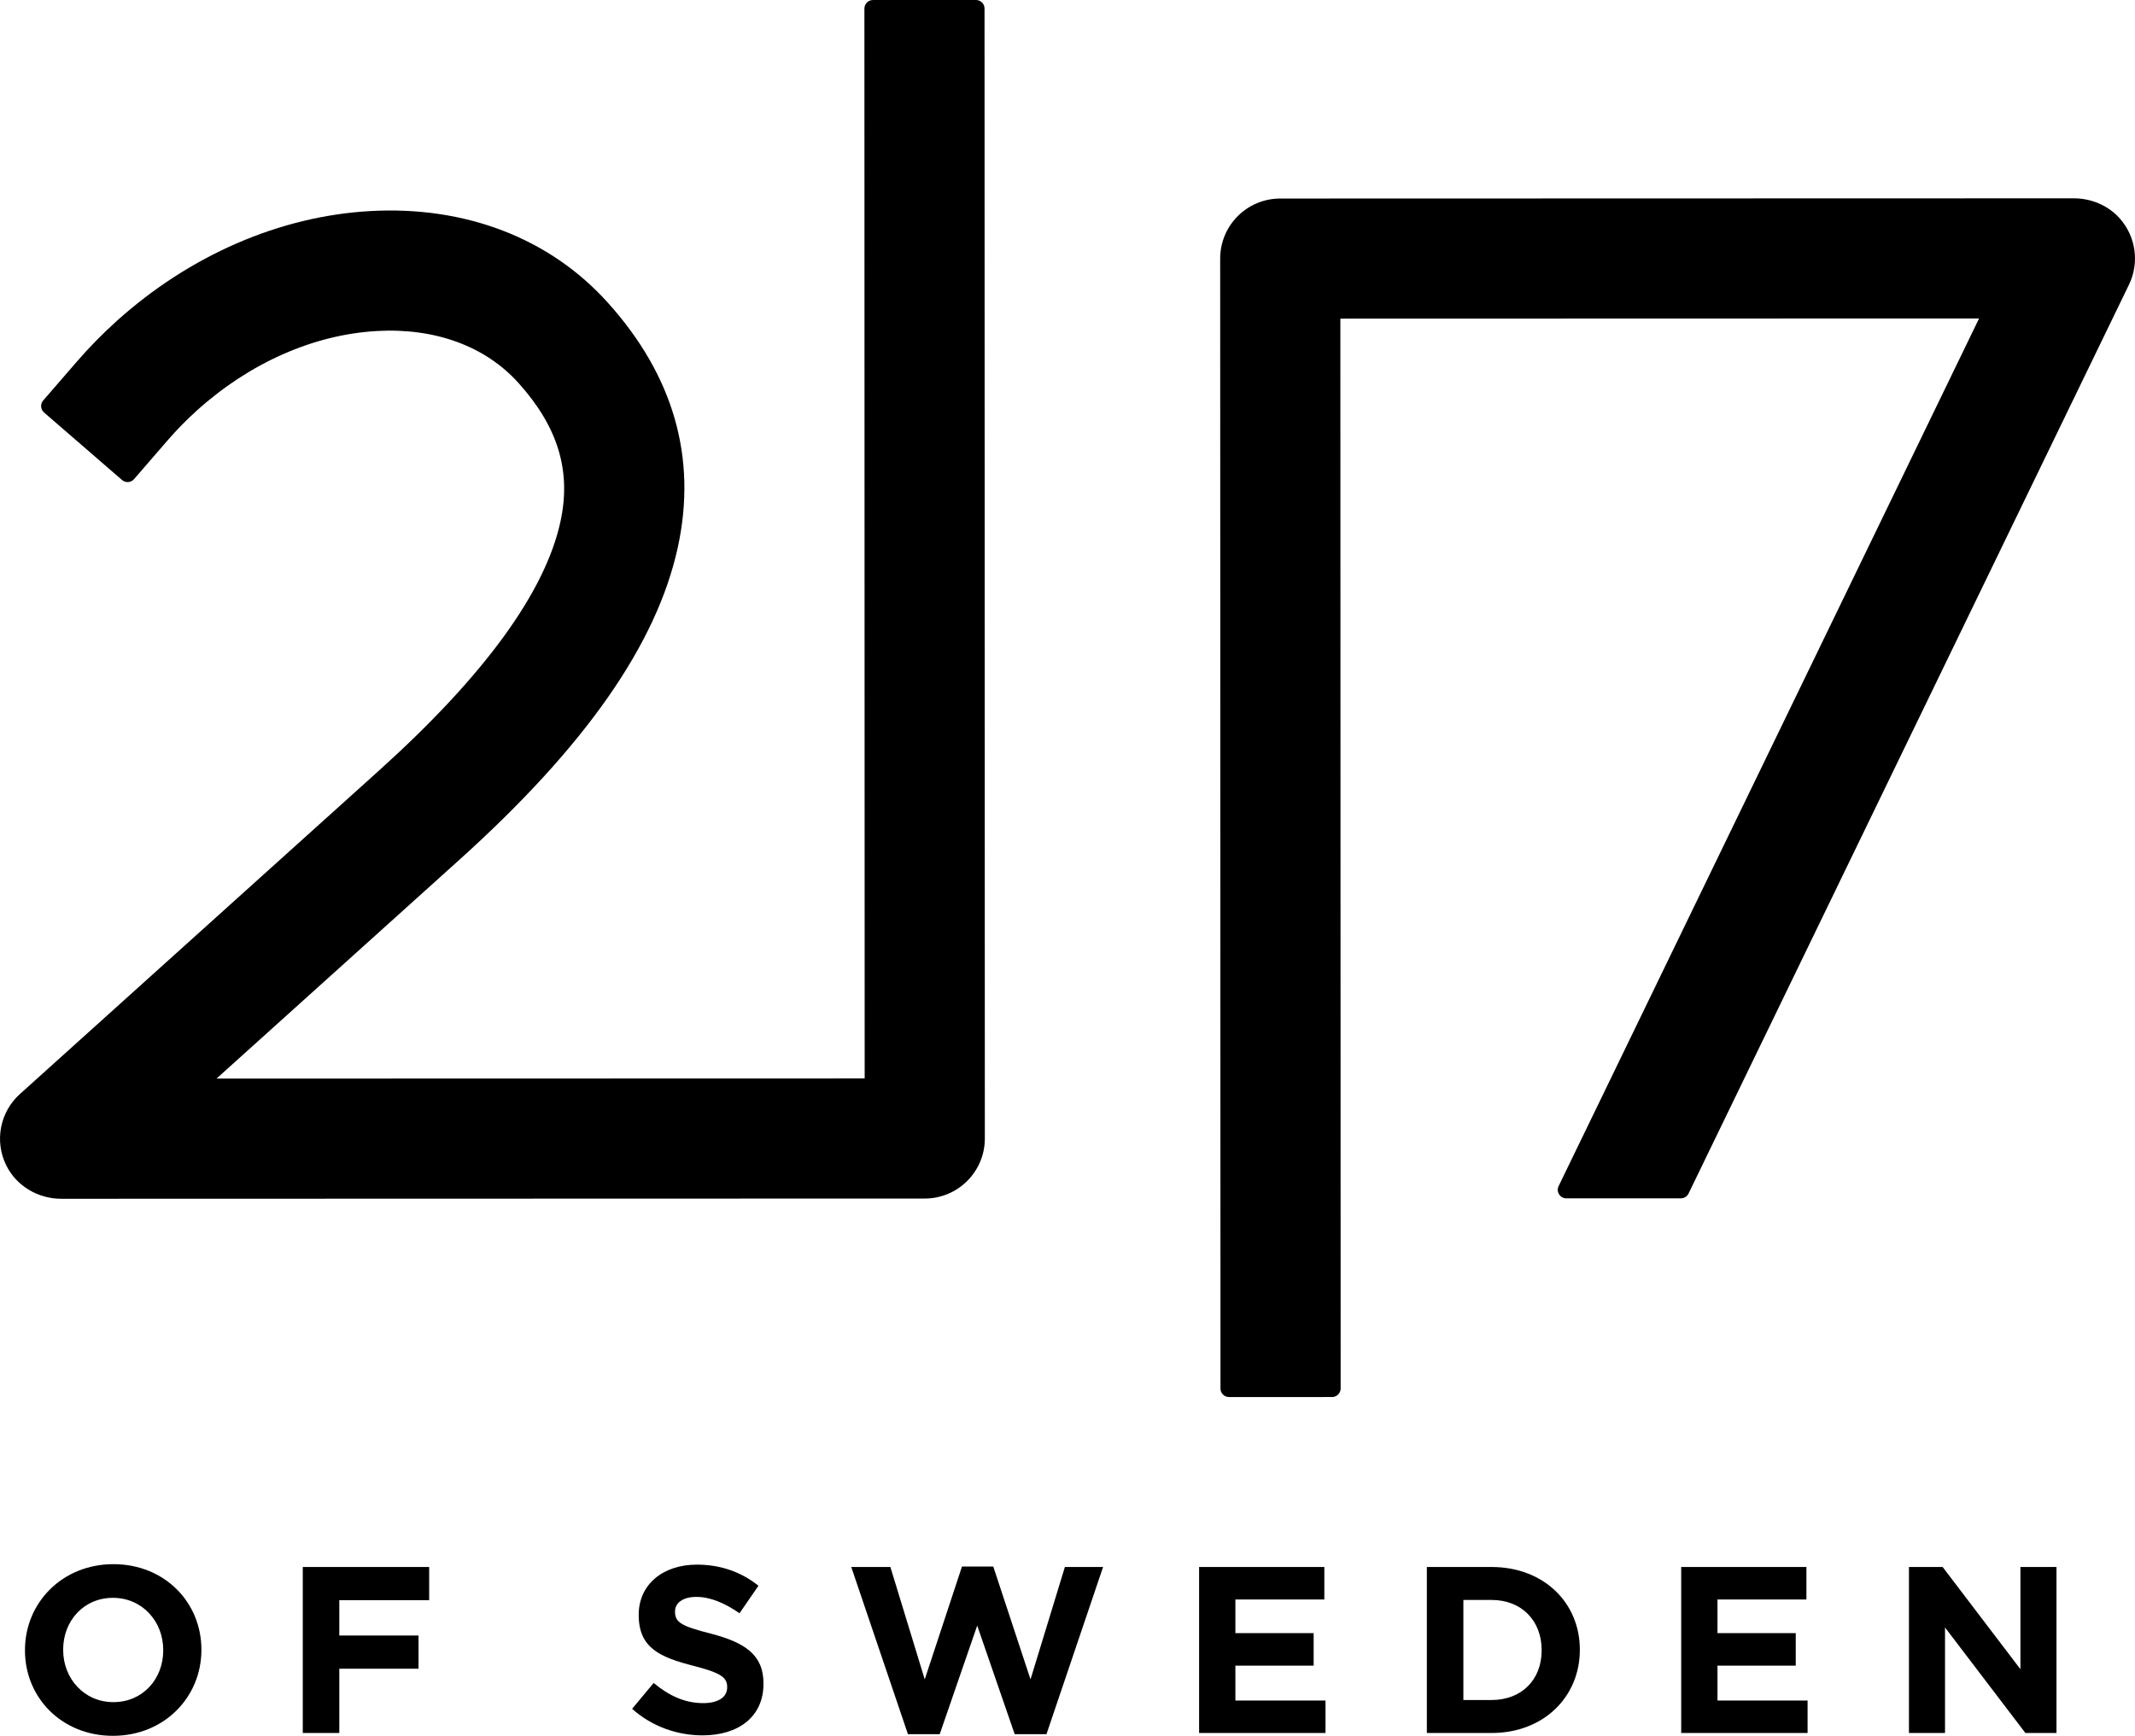
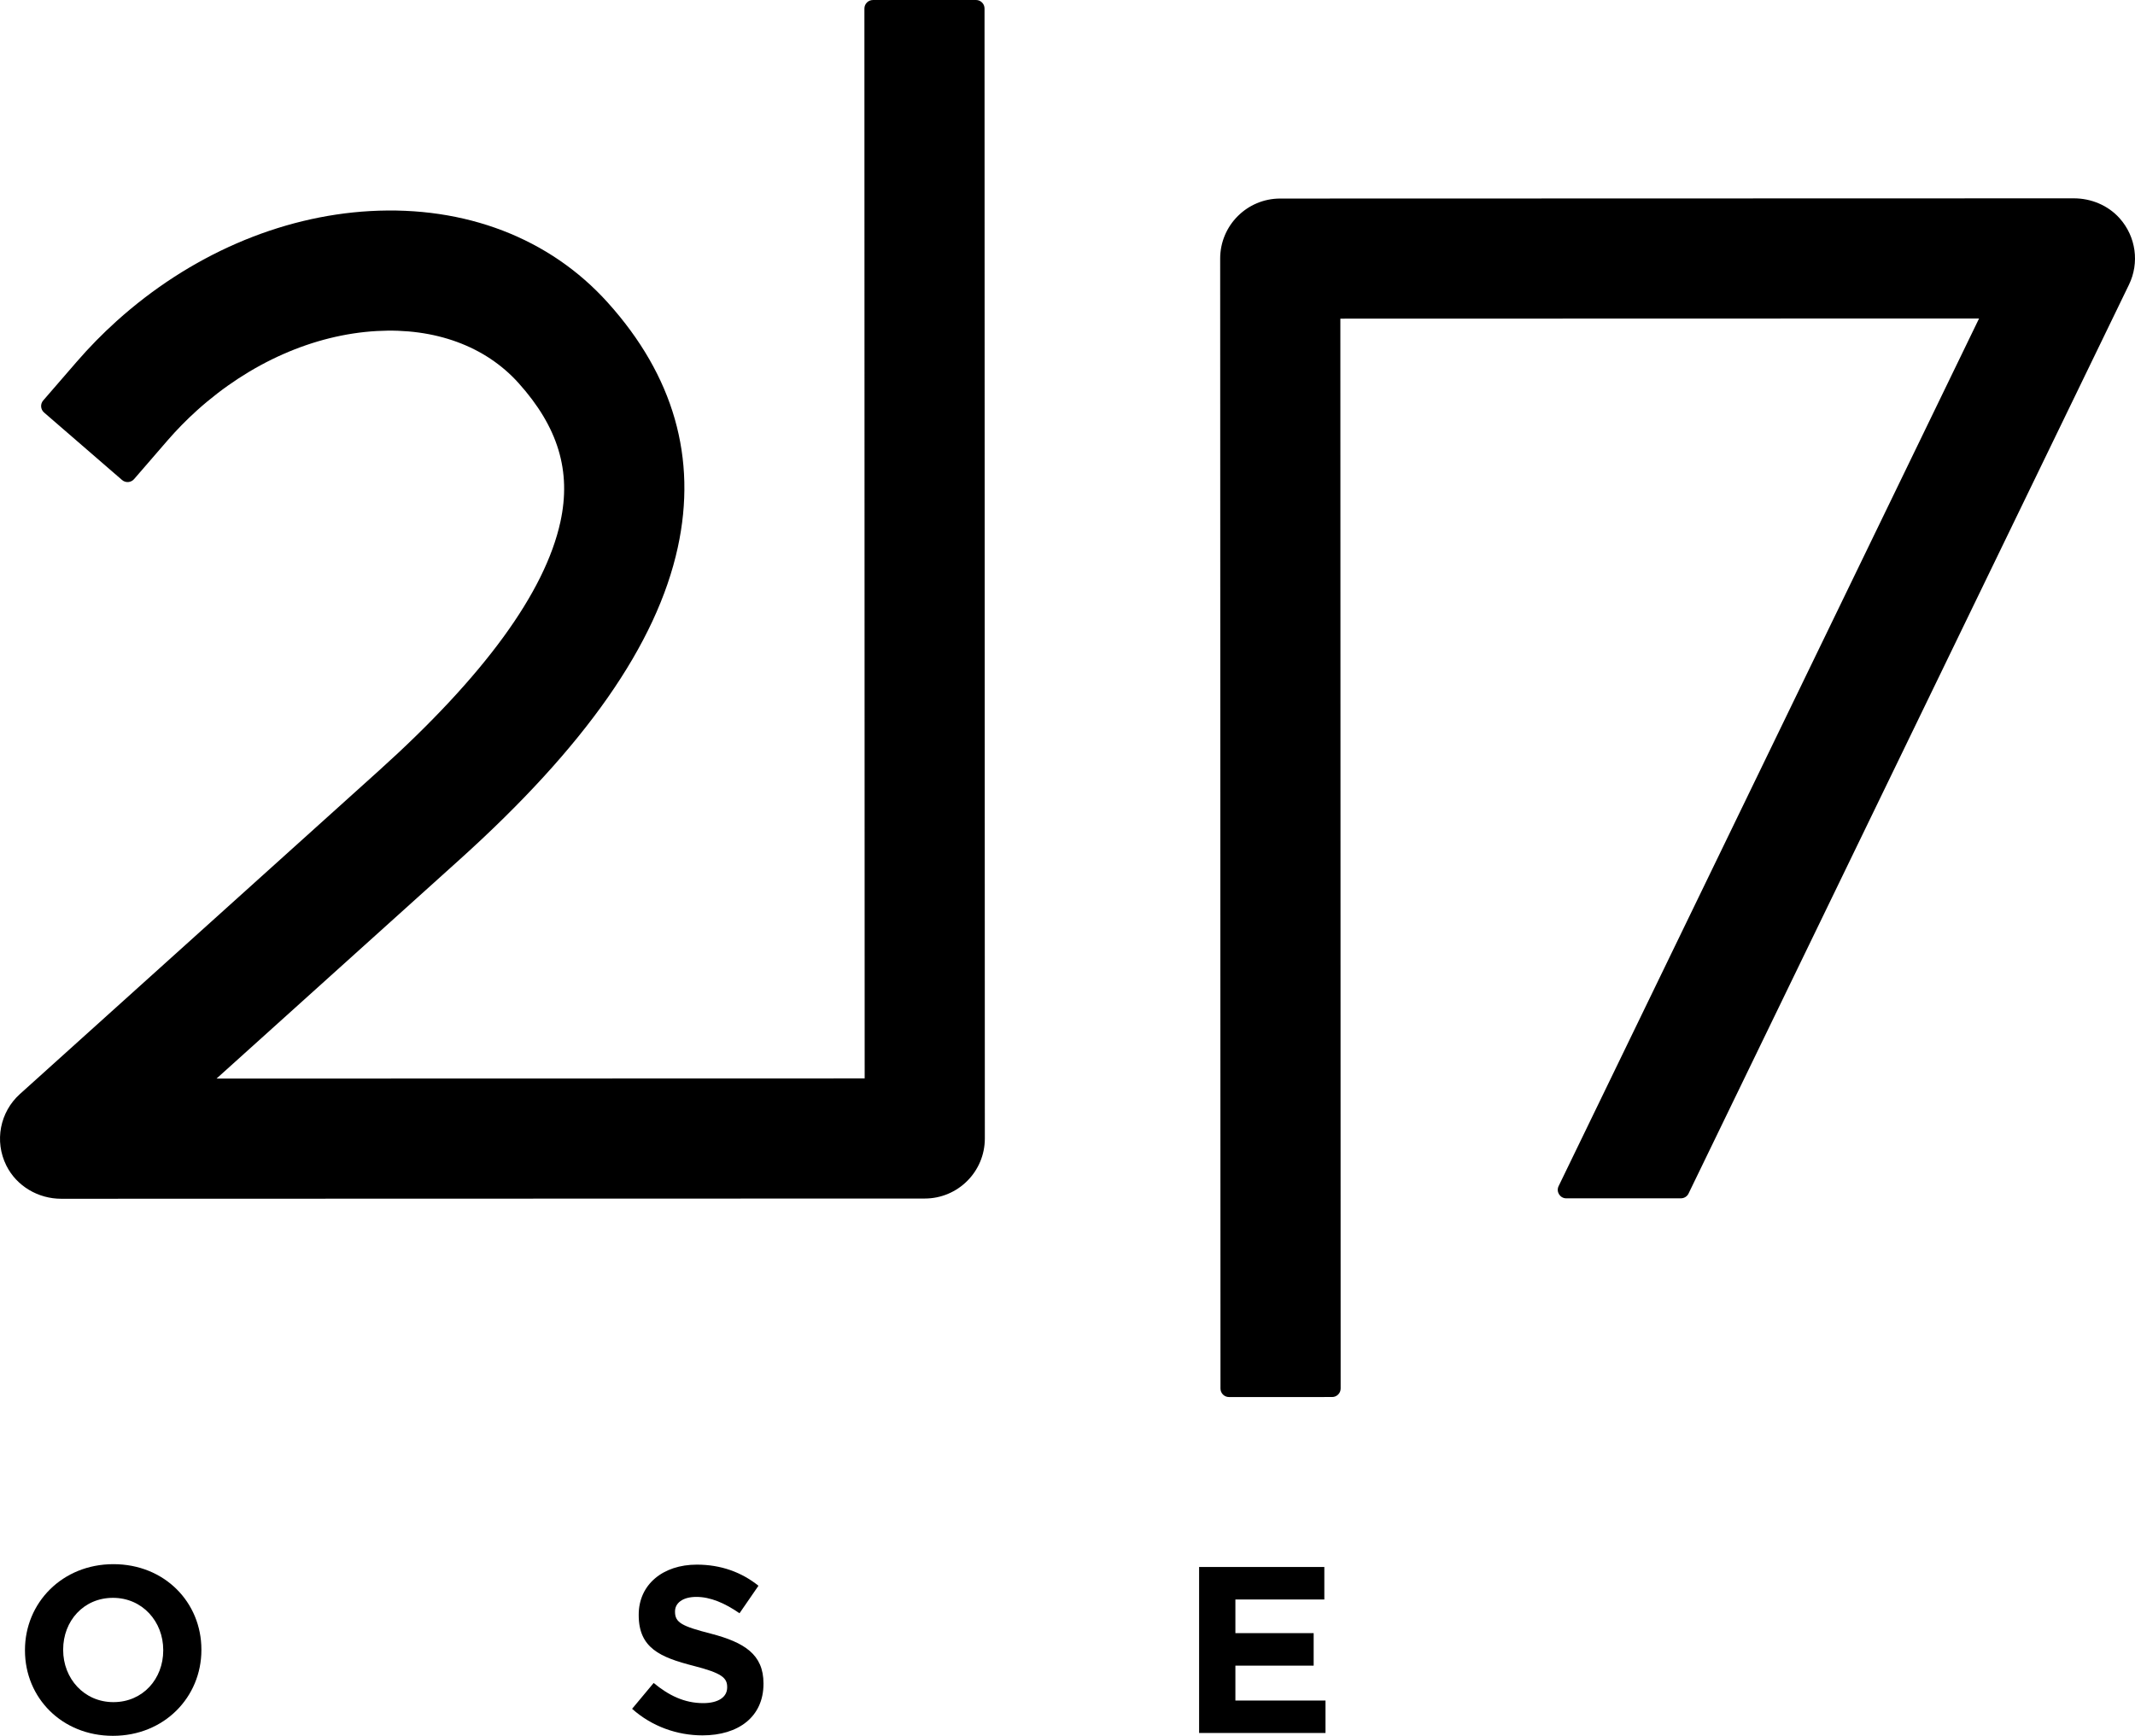
<svg xmlns="http://www.w3.org/2000/svg" version="1.1" id="Lager_1" x="0px" y="0px" viewBox="0 0 89.778 73" style="enable-background:new 0 0 89.778 73;" xml:space="preserve">
  <g>
    <g>
      <path d="M38.888,50.404l-36.312,0.01c-0.97,0-1.876-0.529-2.309-1.396c-0.512-1.027-0.268-2.253,0.569-3.007L15.94,32.403    c4.414-3.976,6.979-7.494,7.625-10.455c0.466-2.134-0.096-3.991-1.765-5.845c-1.393-1.546-3.508-2.321-5.954-2.182    c-2.655,0.151-5.34,1.336-7.562,3.338c-0.436,0.393-0.849,0.814-1.228,1.251l-1.419,1.64c-0.13,0.149-0.356,0.166-0.505,0.036    l-3.279-2.838c-0.15-0.13-0.166-0.356-0.037-0.505l1.419-1.639c0.515-0.595,1.075-1.166,1.666-1.699    c3.074-2.769,6.859-4.413,10.658-4.628c4.006-0.227,7.556,1.138,9.994,3.844c2.775,3.08,3.767,6.547,2.948,10.303    c-0.888,4.071-3.891,8.367-9.18,13.131L9.106,45.359l27.254-0.007L36.349,0.359c0-0.197,0.16-0.358,0.358-0.358L41.042,0    C41.24,0,41.4,0.16,41.4,0.358l0.013,47.519C41.414,49.272,40.283,50.403,38.888,50.404" />
      <path d="M89.13,9.178c-0.487-0.544-1.196-0.837-1.926-0.837l-33.37,0.009c-1.395,0-2.526,1.131-2.525,2.526l0.013,47.519    c0,0.198,0.16,0.358,0.358,0.358l4.337-0.001c0.197,0,0.358-0.16,0.358-0.358l-0.012-44.993l26.858-0.007l-17.68,36.488    c-0.115,0.238,0.058,0.514,0.323,0.514l4.819-0.001c0.137,0,0.263-0.078,0.322-0.202l18.521-38.224    C89.967,11.058,89.826,9.956,89.13,9.178" />
    </g>
    <g>
      <path d="M4.75,73c-2.154,0-3.7-1.606-3.7-3.589v-0.02c0-1.984,1.566-3.61,3.719-3.61c2.154,0,3.7,1.606,3.7,3.59v0.019    C8.469,71.375,6.904,73,4.75,73z M6.864,69.39c0-1.197-0.877-2.193-2.114-2.193s-2.094,0.977-2.094,2.174v0.019    c0,1.197,0.877,2.193,2.114,2.193s2.094-0.977,2.094-2.173V69.39z" />
-       <path d="M14.268,67.296v1.486h3.331v1.396h-3.331v2.702h-1.536V65.9h5.315v1.396H14.268z" />
      <path d="M29.541,72.981c-1.057,0-2.123-0.369-2.961-1.117l0.907-1.087c0.627,0.519,1.286,0.848,2.084,0.848    c0.628,0,1.007-0.25,1.007-0.659v-0.02c0-0.389-0.239-0.588-1.406-0.887c-1.407-0.359-2.314-0.748-2.314-2.134v-0.02    c0-1.266,1.017-2.104,2.443-2.104c1.017,0,1.884,0.32,2.593,0.888l-0.797,1.157c-0.619-0.429-1.227-0.688-1.814-0.688    c-0.589,0-0.898,0.269-0.898,0.608v0.019c0,0.458,0.299,0.608,1.506,0.918c1.415,0.369,2.214,0.877,2.214,2.093v0.02    C32.104,72.203,31.047,72.981,29.541,72.981z" />
-       <path d="M44.005,72.93h-1.337l-1.576-4.566l-1.576,4.566h-1.337l-2.383-7.03h1.645l1.445,4.727l1.566-4.746h1.316l1.566,4.746    l1.445-4.727h1.606L44.005,72.93z" />
      <path d="M50.423,72.881V65.9h5.266v1.366h-3.74v1.416h3.291v1.367h-3.291v1.466h3.789v1.366H50.423z" />
-       <path d="M62.723,72.881H60V65.9h2.723c2.193,0,3.71,1.506,3.71,3.471v0.019C66.433,71.355,64.916,72.881,62.723,72.881z     M64.827,69.39c0-1.237-0.848-2.104-2.104-2.104h-1.187v4.208h1.187c1.256,0,2.104-0.847,2.104-2.084V69.39z" />
-       <path d="M70.695,72.881V65.9h5.266v1.366h-3.74v1.416h3.291v1.367h-3.291v1.466h3.789v1.366H70.695z" />
-       <path d="M85.169,72.881l-3.38-4.437v4.437h-1.516V65.9h1.416l3.271,4.298V65.9h1.516v6.98H85.169z" />
    </g>
  </g>
</svg>